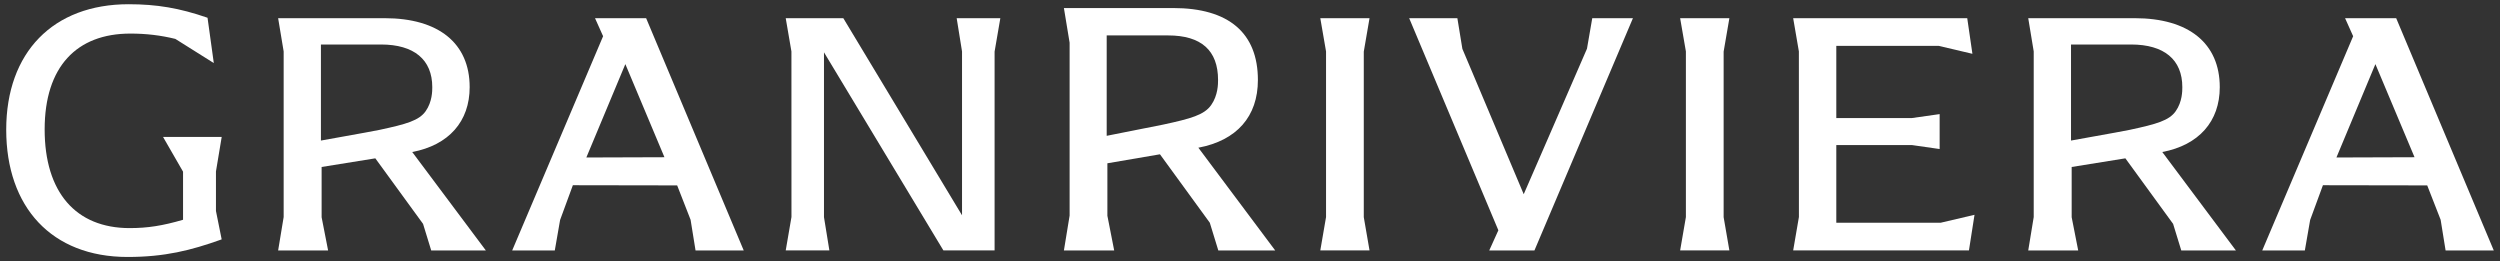
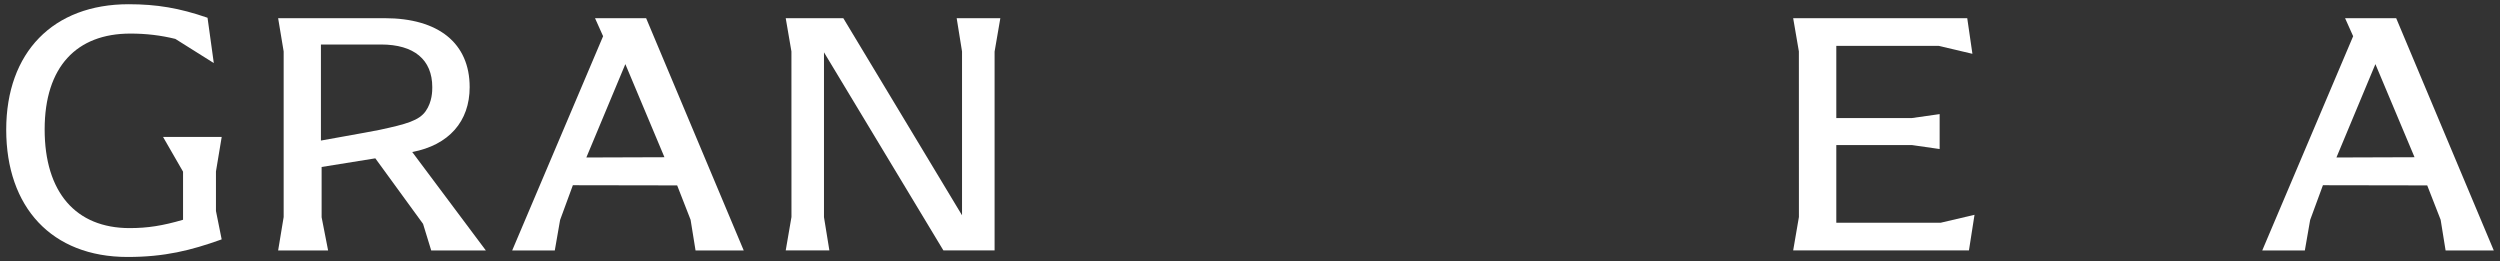
<svg xmlns="http://www.w3.org/2000/svg" width="201" height="21" viewBox="0 0 201 21" fill="none">
  <rect x="0" y="0" width="201" height="21" fill="#333333" stroke="none" />
  <path d="M51.971 1.515L51.95 1.462H47.84L48.489 2.912L41.179 20.138H44.605L45.032 17.686L46.058 14.892L54.444 14.906L55.524 17.672L55.922 20.138H59.796L51.971 1.515ZM47.142 12.662L50.278 5.155L53.421 12.641L47.142 12.662Z" fill="white" />
  <path d="M76.917 1.462L77.347 4.136V17.309L67.825 1.5L67.801 1.462H63.172L63.631 4.136L63.634 17.446L63.172 20.134H66.682L66.248 17.46V4.206L75.826 20.096L75.851 20.134H79.965V4.15L80.427 1.462H76.917Z" fill="white" />
-   <path d="M106.152 1.462L106.614 4.136V17.453L106.152 20.134H110.11L109.648 17.46V4.15L110.11 1.462H106.152Z" fill="white" />
-   <path d="M135.083 1.462L135.546 4.136V17.453L135.083 20.134H139.042L138.58 17.46V4.15L139.042 1.462H135.083Z" fill="white" />
  <path d="M147.639 17.908V11.661H153.707L155.947 11.982V9.174L153.717 9.491H147.639V3.688H155.873L158.582 4.326L158.166 1.462H144.171L144.63 4.136L144.633 17.446L144.171 20.134H158.303L158.751 17.27L156.031 17.908H147.639Z" fill="white" />
  <path d="M13.112 11.015L14.717 13.802V17.669C13.07 18.152 11.86 18.339 10.424 18.339C6.081 18.339 3.59 15.446 3.59 10.405C3.59 5.363 6.166 2.7 10.477 2.7C11.761 2.7 12.911 2.838 14.096 3.127L17.19 5.071L16.686 1.43L16.64 1.412C14.431 0.65 12.607 0.34 10.339 0.34C4.271 0.34 0.5 4.206 0.5 10.429C0.5 16.652 4.148 20.66 10.255 20.66C13.253 20.66 15.349 20.128 17.755 19.27L17.822 19.245L17.363 16.963V13.784L17.825 11.008H13.116L13.112 11.015Z" fill="white" />
-   <path d="M127.597 3.906C126.528 6.369 125.46 8.831 124.387 11.294L122.507 15.615L118.347 5.752L117.575 3.928L117.173 1.465H113.299L120.468 18.515L119.734 20.138H123.368L131.287 1.465H128.017L127.594 3.91L127.597 3.906Z" fill="white" />
  <path d="M192.675 1.515L192.654 1.462H188.544L189.193 2.912L181.884 20.138H185.309L185.736 17.686L186.763 14.892L195.148 14.906L196.228 17.672L196.626 20.138H200.5L192.675 1.515ZM187.849 12.662L190.982 5.155L194.129 12.641L187.849 12.662Z" fill="white" />
-   <path d="M96.348 11.876C99.438 11.294 101.135 9.364 101.135 6.432C101.135 2.647 98.782 0.647 94.333 0.647H85.538L85.997 3.434V17.333L85.538 20.138H89.581L89.034 17.348V13.128L93.261 12.405L97.268 17.908L97.953 20.138H102.528L96.348 11.876ZM89.613 10.793L88.978 10.92V2.848H93.913C96.58 2.848 97.932 4.055 97.932 6.432C97.932 6.736 97.932 7.66 97.378 8.447C96.82 9.237 95.769 9.533 93.508 10.02C93.077 10.112 90.823 10.556 89.613 10.793Z" fill="white" />
-   <path d="M173.847 12.222C176.786 11.664 178.469 9.77 178.469 7.007C178.469 3.483 175.974 1.462 171.632 1.462H163.07L163.511 4.136V17.45L163.07 20.138H167.088L166.562 17.464V13.425L170.88 12.73L174.718 18L175.375 20.138H179.767L173.847 12.222ZM168.174 11.001C167.437 11.132 166.784 11.248 166.509 11.301V3.578H171.339C173.999 3.578 175.459 4.795 175.459 7.007C175.459 7.3 175.459 8.182 174.93 8.934C174.401 9.692 173.396 9.974 171.226 10.44C170.908 10.511 169.395 10.782 168.174 11.001Z" fill="white" />
  <path d="M33.143 12.222C36.082 11.664 37.761 9.77 37.761 7.007C37.761 3.483 35.27 1.462 30.927 1.462H22.362L22.806 4.136V17.45L22.362 20.138H26.38L25.858 17.464V13.425L30.176 12.73L34.014 18L34.67 20.138H39.063L33.143 12.222ZM27.47 11.001C26.733 11.132 26.08 11.248 25.802 11.301V3.578H30.635C33.291 3.578 34.755 4.795 34.755 7.007C34.755 7.3 34.755 8.182 34.226 8.934C33.693 9.692 32.688 9.974 30.522 10.44C30.204 10.511 28.687 10.782 27.47 11.001Z" fill="white" />
</svg>